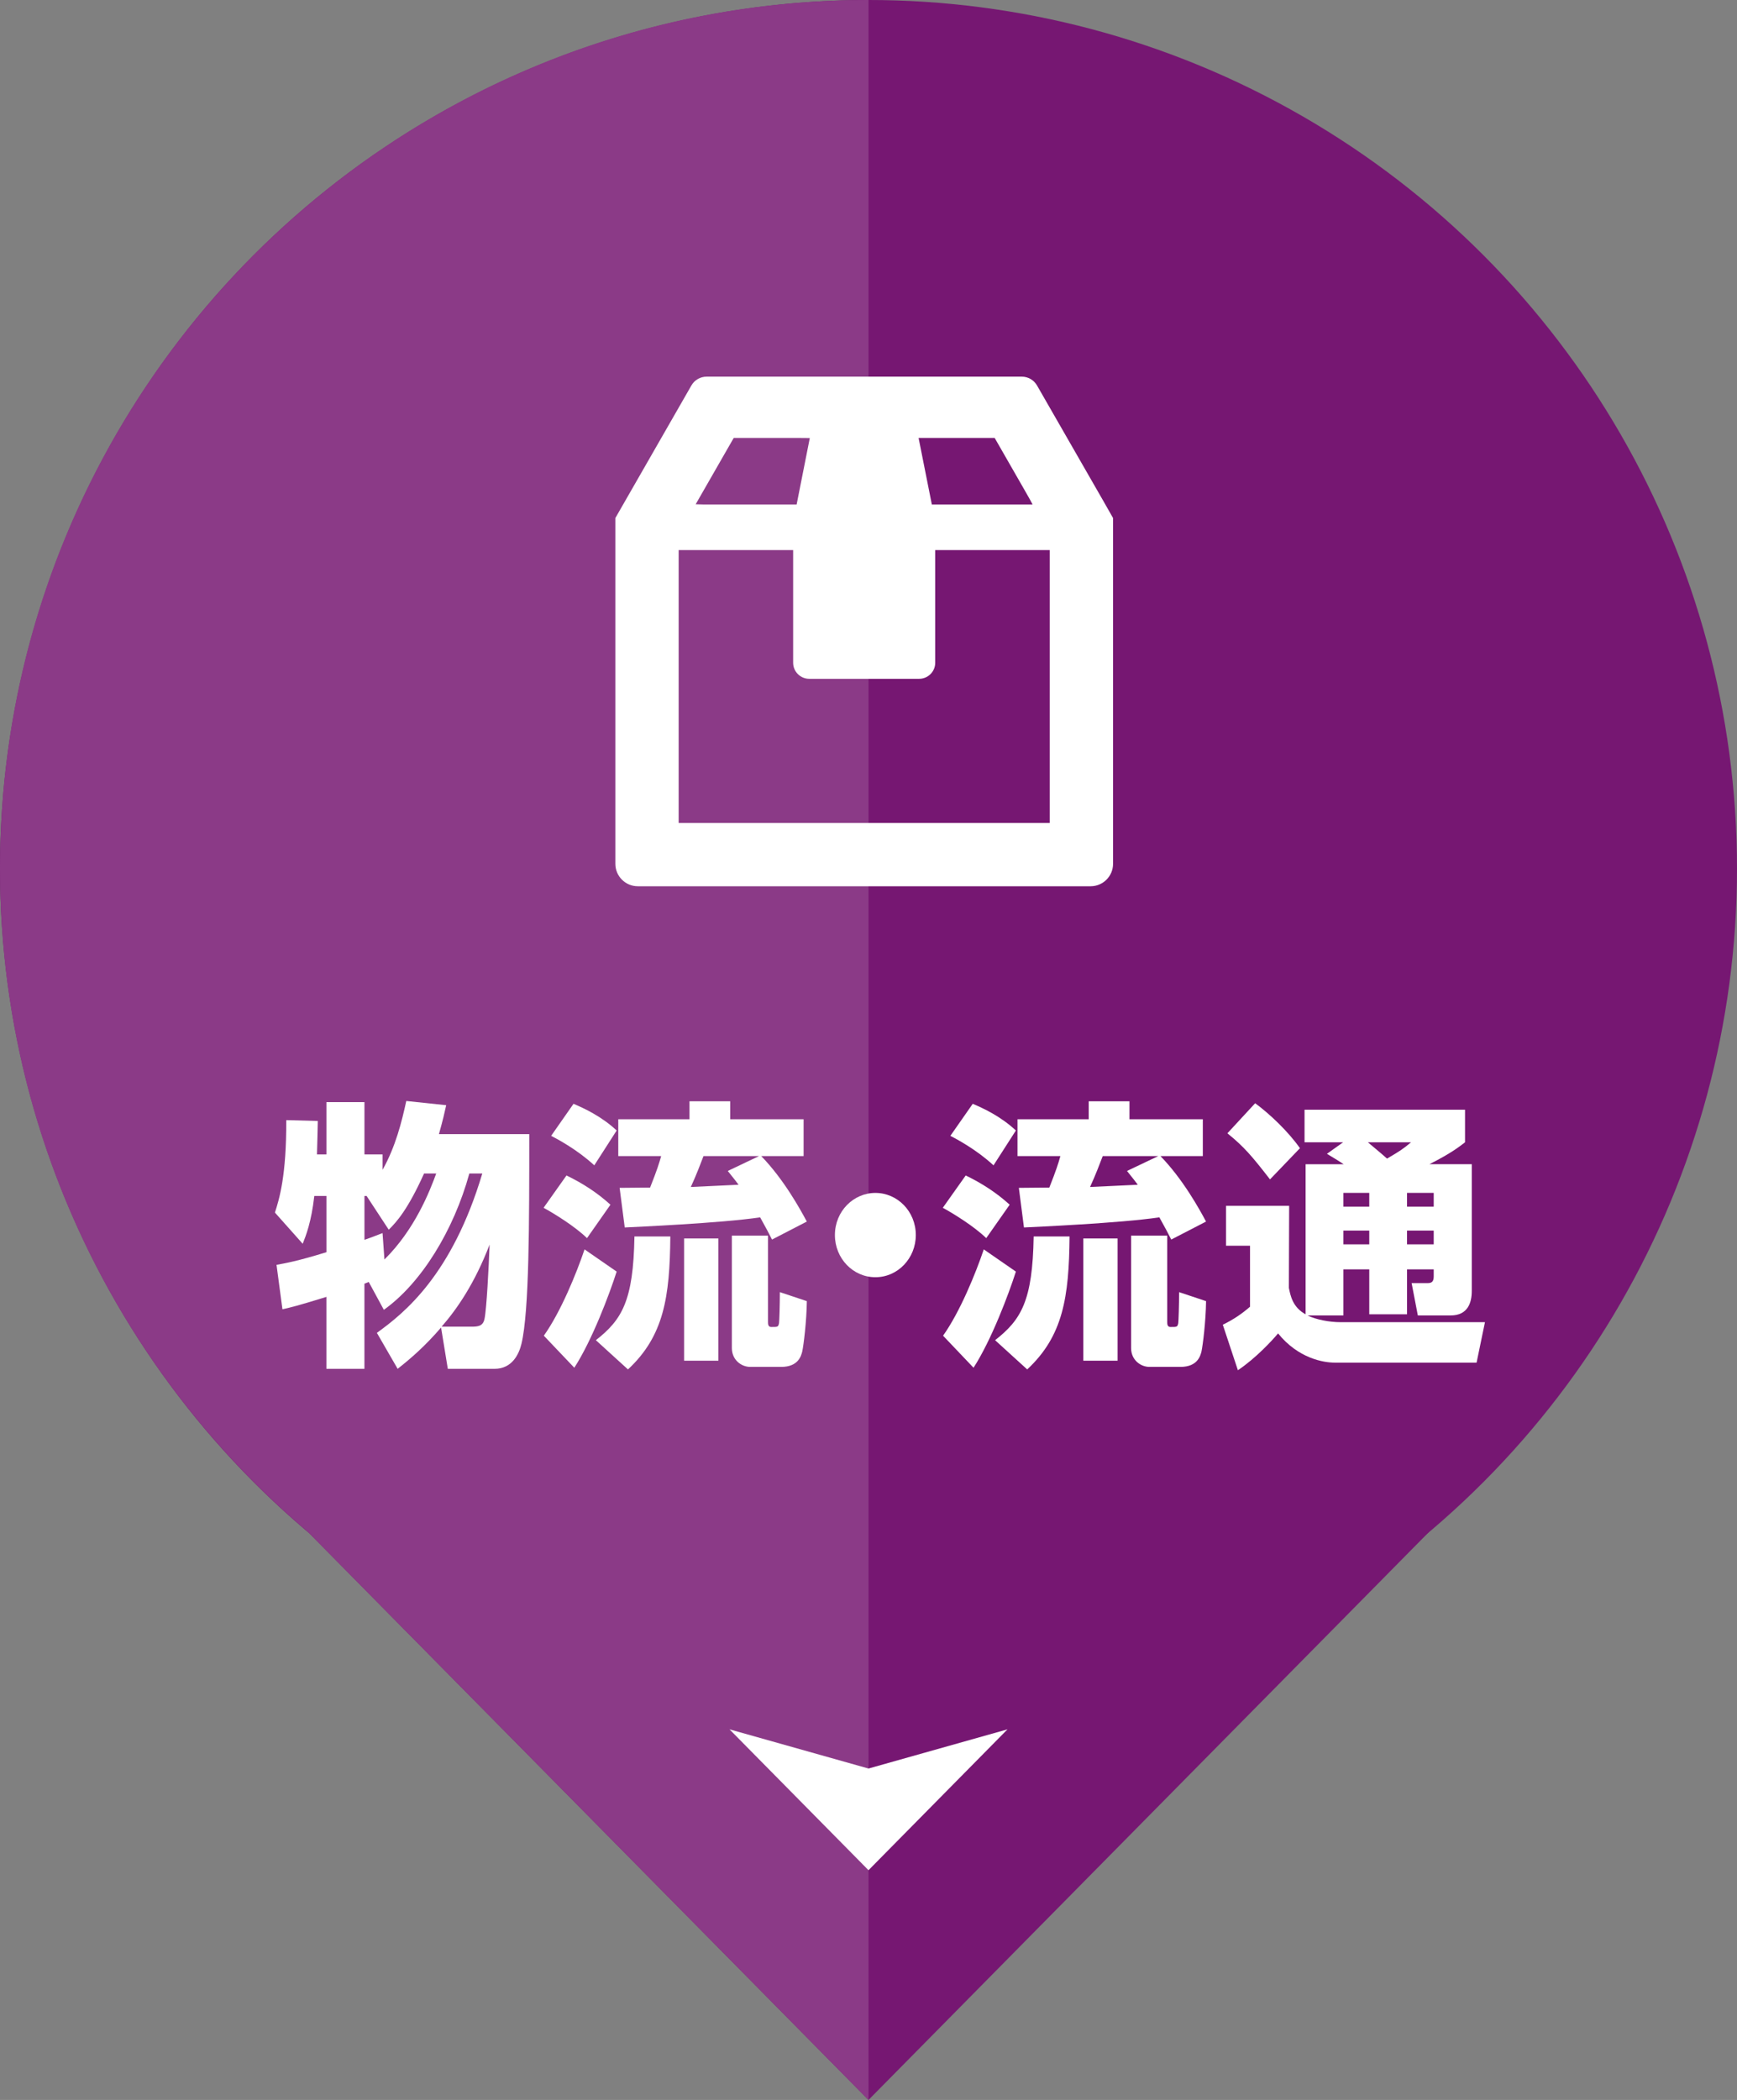
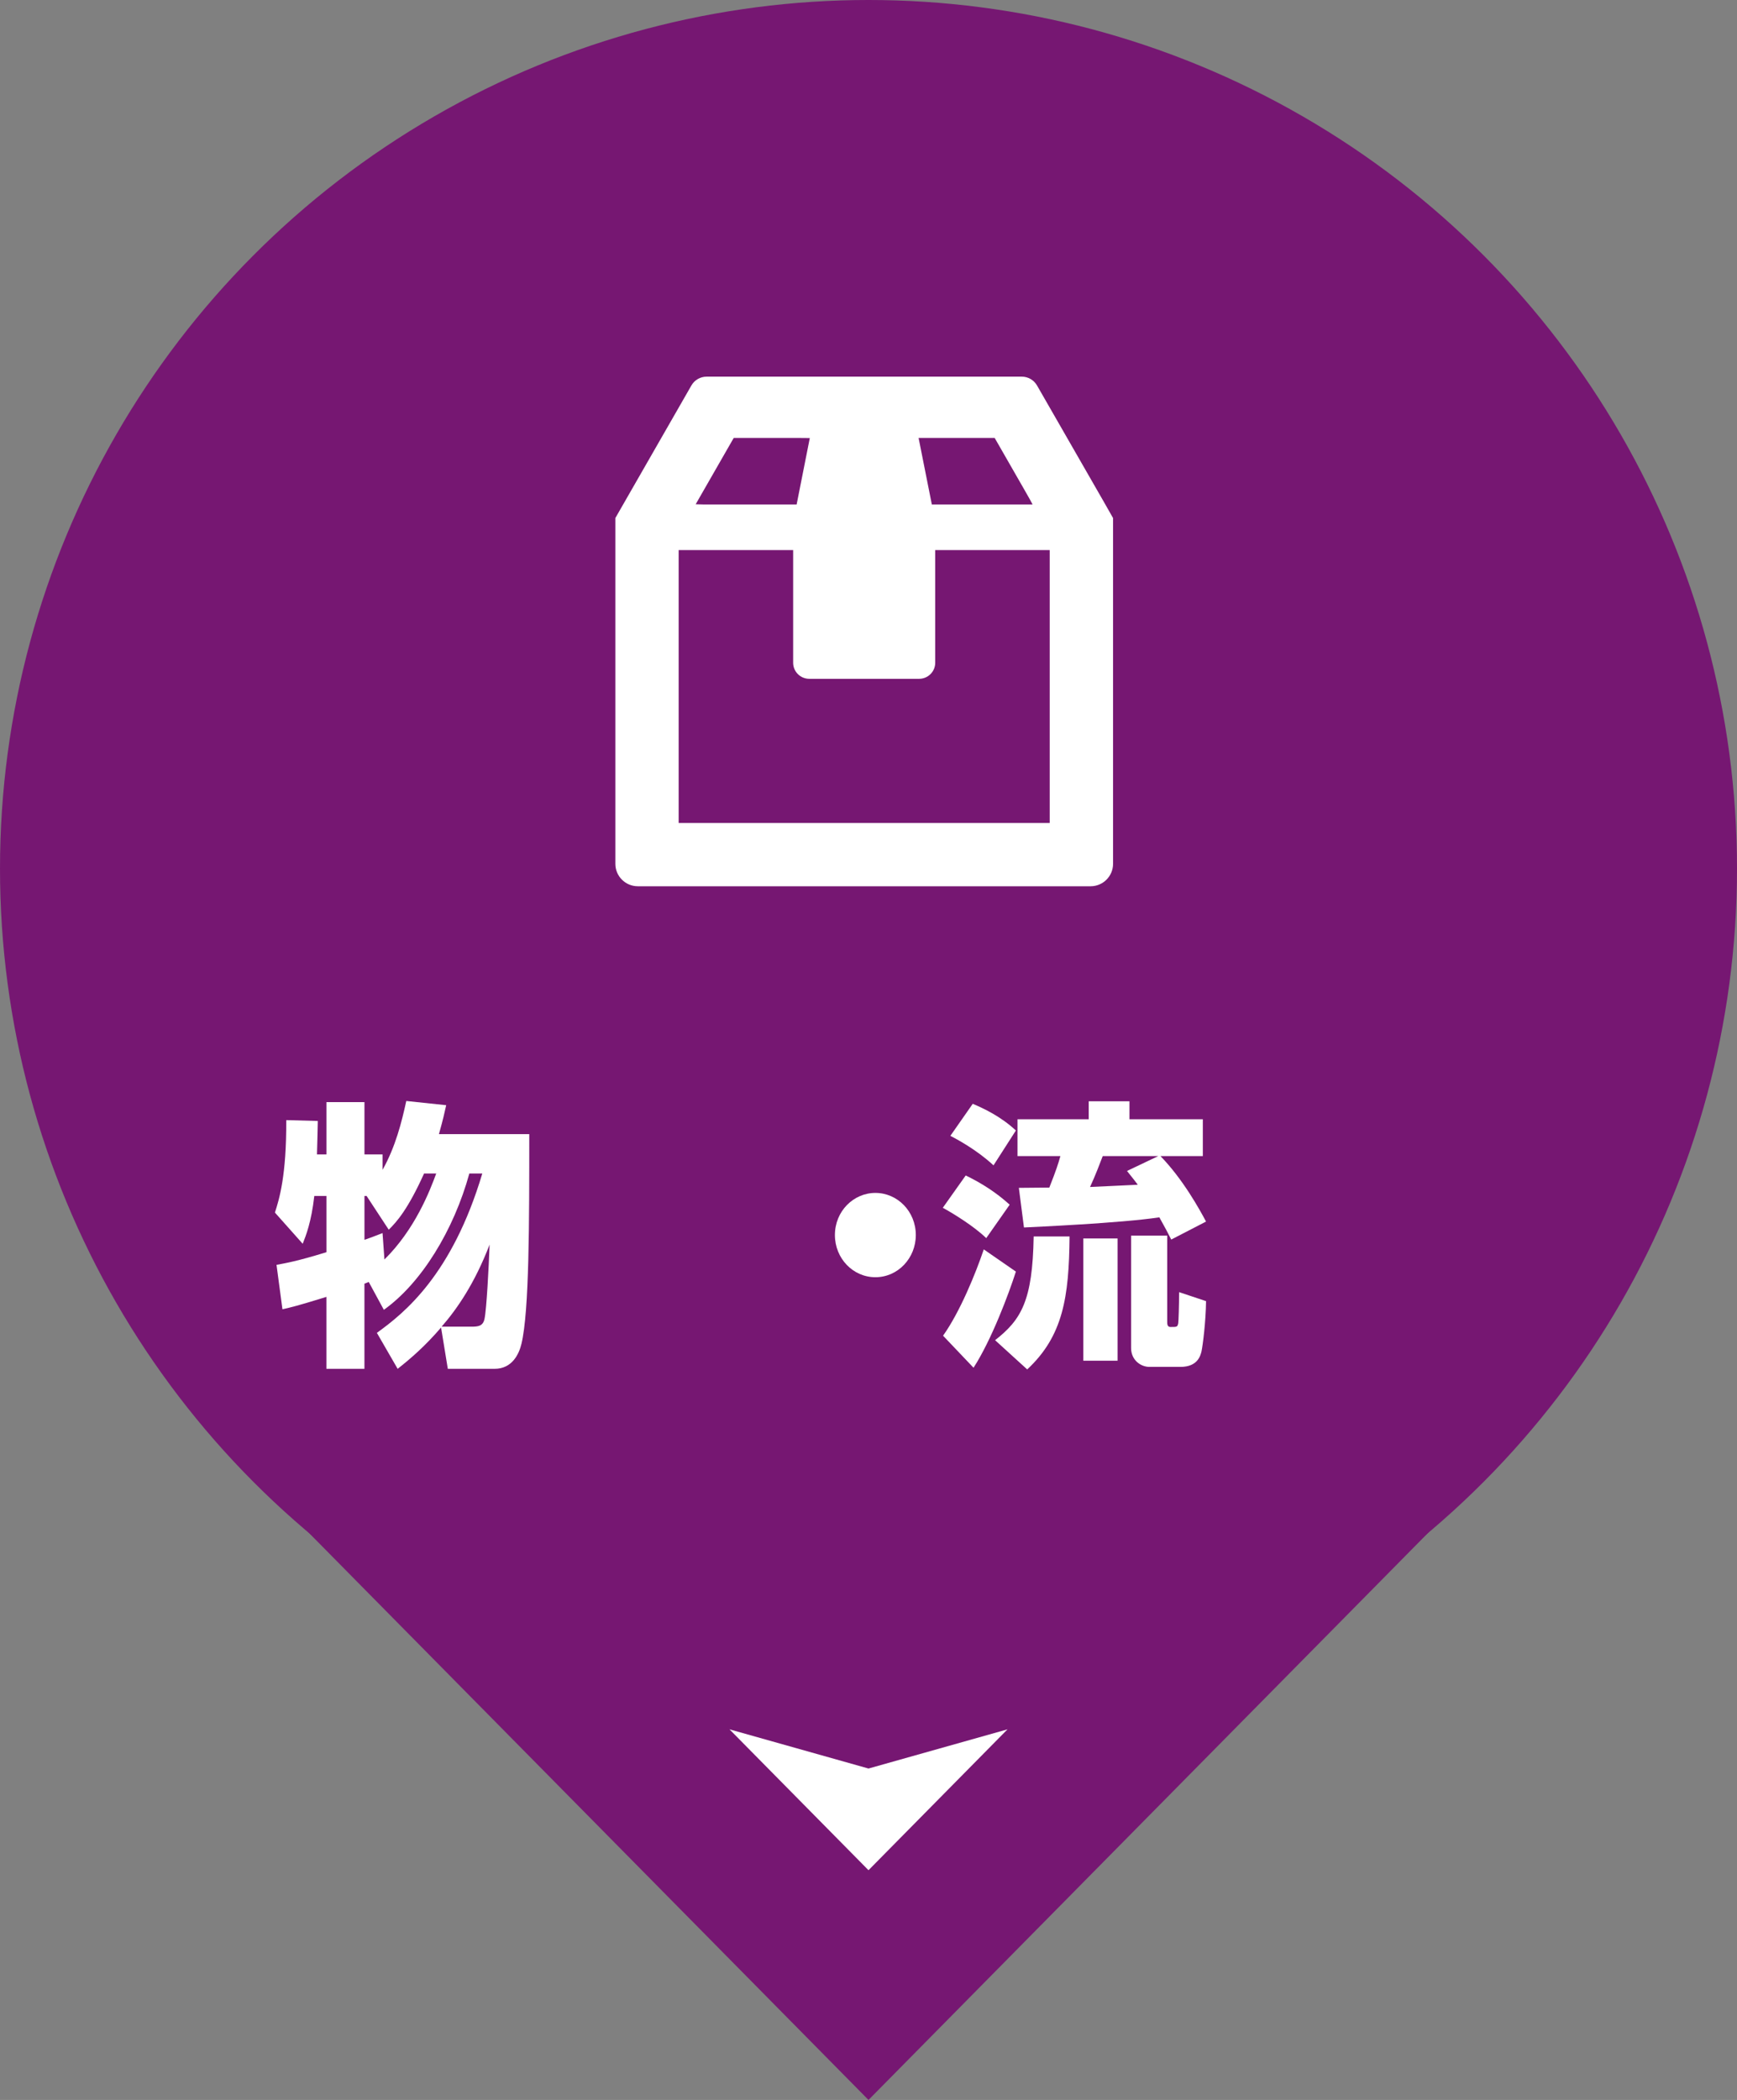
<svg xmlns="http://www.w3.org/2000/svg" id="_レイヤー_2" width="68" height="82.196" viewBox="0 0 68 82.196">
  <rect x="0" y="0" width="68" height="82.196" fill="#808080" stroke="none" />
  <defs>
    <style>.cls-1{fill:#761772;}.cls-2{fill:#fff;}.cls-3{fill:#8b3a87;}</style>
  </defs>
  <g id="_地図ポイント">
    <circle class="cls-1" cx="34" cy="34" r="34" />
    <polygon class="cls-1" points="59.908 55.946 34 82.196 8.092 55.946 59.908 55.946" />
-     <path class="cls-3" d="M34,0C15.222,0,0,15.222,0,34c0,10.409,4.682,19.719,12.05,25.956l21.95,22.239V0Z" />
    <path class="cls-2" d="M14.753,52.171c1.087-.781,2.946-2.277,4.128-6.238h-.507c-.612,2.222-1.879,4.291-3.347,5.336l-.591-1.089-.169.066v3.333h-1.489v-2.816c-1.14.352-1.373.407-1.721.484l-.232-1.738c.359-.066.813-.143,1.954-.495v-2.2h-.475c-.116,1.023-.327,1.551-.454,1.87l-1.087-1.221c.169-.528.454-1.441.443-3.619l1.235.033c-.01.374-.01.627-.032,1.309h.37v-2.046h1.489v2.046h.708v.605c.507-.902.75-1.87.929-2.696l1.563.165c-.063.286-.127.572-.285,1.133h3.537c0,3.443,0,6.931-.306,8.207-.095.396-.359.979-1.056.979h-1.827l-.264-1.617c-.623.726-1.183,1.21-1.7,1.617l-.813-1.408ZM16.601,45.933c-.623,1.386-1.066,1.892-1.383,2.2l-.866-1.32h-.084v1.716c.201-.066.338-.121.708-.264l.074,1.034c1.193-1.177,1.774-2.674,2.027-3.366h-.475ZM18.449,51.929c.274,0,.454-.022.517-.297.084-.385.169-2.068.201-2.916-.581,1.507-1.256,2.498-1.879,3.213h1.162Z" />
-     <path class="cls-2" d="M22.177,46.01c.634.308,1.183.66,1.721,1.144l-.918,1.309c-.475-.462-1.278-.957-1.7-1.188l.897-1.265ZM24.141,49.773c-.285.891-.961,2.685-1.658,3.763l-1.193-1.254c.665-.935,1.278-2.442,1.594-3.378l1.257.869ZM22.452,43.205c.412.176,1.087.484,1.689,1.045l-.876,1.364c-.666-.616-1.436-1.023-1.689-1.155l.876-1.254ZM26.242,48.398c-.021,2.376-.253,3.895-1.658,5.204l-1.257-1.144c1.024-.803,1.468-1.54,1.51-4.06h1.404ZM30.223,48.519c-.116-.231-.243-.473-.465-.869-1.562.231-4.899.374-5.301.396l-.2-1.551c.105,0,1.024-.011,1.193-.011.274-.693.349-.935.433-1.232h-1.679v-1.441h2.788v-.704h1.595v.704h2.872v1.441h-1.658c.887.913,1.531,2.09,1.784,2.563l-1.362.704ZM28.122,48.475v4.786h-1.341v-4.786h1.341ZM29.716,45.251h-2.175c-.127.33-.274.726-.497,1.21.296-.011,1.605-.077,1.869-.088-.105-.143-.158-.209-.422-.539l1.225-.583ZM30.065,48.365v3.367c0,.088,0,.209.127.209.264,0,.274,0,.306-.154.011-.088.032-.682.032-1.21l1.056.352c-.01.803-.126,1.716-.179,1.969-.042.165-.148.605-.824.605h-1.214c-.349,0-.718-.275-.718-.737v-4.401h1.415Z" />
    <path class="cls-2" d="M35.852,48.343c0,.902-.697,1.65-1.583,1.65-.876,0-1.584-.737-1.584-1.65,0-.935.729-1.65,1.584-1.65.866,0,1.583.726,1.583,1.65Z" />
    <path class="cls-2" d="M37.806,46.01c.634.308,1.183.66,1.721,1.144l-.918,1.309c-.475-.462-1.278-.957-1.7-1.188l.897-1.265ZM39.77,49.773c-.285.891-.961,2.685-1.658,3.763l-1.193-1.254c.665-.935,1.278-2.442,1.594-3.378l1.257.869ZM38.081,43.205c.412.176,1.087.484,1.689,1.045l-.876,1.364c-.666-.616-1.436-1.023-1.689-1.155l.876-1.254ZM41.871,48.398c-.021,2.376-.253,3.895-1.658,5.204l-1.257-1.144c1.024-.803,1.468-1.54,1.51-4.06h1.404ZM45.852,48.519c-.116-.231-.243-.473-.465-.869-1.562.231-4.899.374-5.301.396l-.2-1.551c.105,0,1.024-.011,1.193-.011.274-.693.349-.935.433-1.232h-1.679v-1.441h2.788v-.704h1.595v.704h2.872v1.441h-1.658c.887.913,1.531,2.09,1.784,2.563l-1.362.704ZM43.751,48.475v4.786h-1.341v-4.786h1.341ZM45.345,45.251h-2.175c-.127.33-.274.726-.497,1.21.296-.011,1.605-.077,1.869-.088-.105-.143-.158-.209-.422-.539l1.225-.583ZM45.694,48.365v3.367c0,.088,0,.209.127.209.264,0,.274,0,.306-.154.011-.088.032-.682.032-1.21l1.056.352c-.01.803-.126,1.716-.179,1.969-.042.165-.148.605-.824.605h-1.214c-.349,0-.718-.275-.718-.737v-4.401h1.415Z" />
-     <path class="cls-2" d="M51.185,51.489c.338.165.855.264,1.299.264h5.649l-.328,1.584h-5.543c-.454,0-1.436-.165-2.228-1.144-.232.275-.855.957-1.573,1.441l-.591-1.782c.412-.198.75-.429,1.066-.704v-2.387h-.939v-1.562h2.471l-.011,3.212c.063.308.148.759.655,1.034v-5.875h1.489c-.147-.099-.285-.187-.654-.407l.633-.451h-1.51v-1.276h6.283v1.276c-.243.187-.549.429-1.394.858h1.658v4.962c0,.462-.158.957-.824.957h-1.288l-.243-1.265h.633c.169,0,.232-.077.232-.264v-.275h-1.045v1.76h-1.478v-1.76h-1.014v1.804h-1.405ZM49.137,43.183c.57.418,1.299,1.111,1.753,1.76l-1.172,1.221c-.708-.913-1.014-1.276-1.668-1.804l1.087-1.177ZM52.59,46.692v.539h1.014v-.539h-1.014ZM52.59,48.167v.539h1.014v-.539h-1.014ZM53.55,44.712c.074.066.507.418.75.638.486-.286.612-.363.939-.638h-1.689ZM55.082,46.692v.539h1.045v-.539h-1.045ZM55.082,48.167v.539h1.045v-.539h-1.045Z" />
    <path class="cls-2" d="M24.968,34.69h17.728c.484,0,.878-.394.878-.878v-13.534l-.368-.647-2.61-4.545c-.122-.211-.349-.343-.593-.343h-12.342c-.244,0-.472.132-.593.343l-2.978,5.191v13.535c0,.484.394.878.878.878ZM31.681,26.57h4.302c.347,0,.629-.282.629-.629v-4.409h4.482v10.681h-14.526v-10.681h4.482v4.409c0,.347.282.629.63.629ZM27.235,19.737l1.488-2.594h2.505s.474.004.474.004l-.515,2.598h-3.655s-.297-.008-.297-.008ZM36.479,19.745l-.518-2.602h2.979l1.134,1.977.24.422.109.203h-3.944Z" />
    <polygon class="cls-2" points="39.442 67.69 34 73.204 28.558 67.69 34 69.224 39.442 67.69" />
  </g>
</svg>